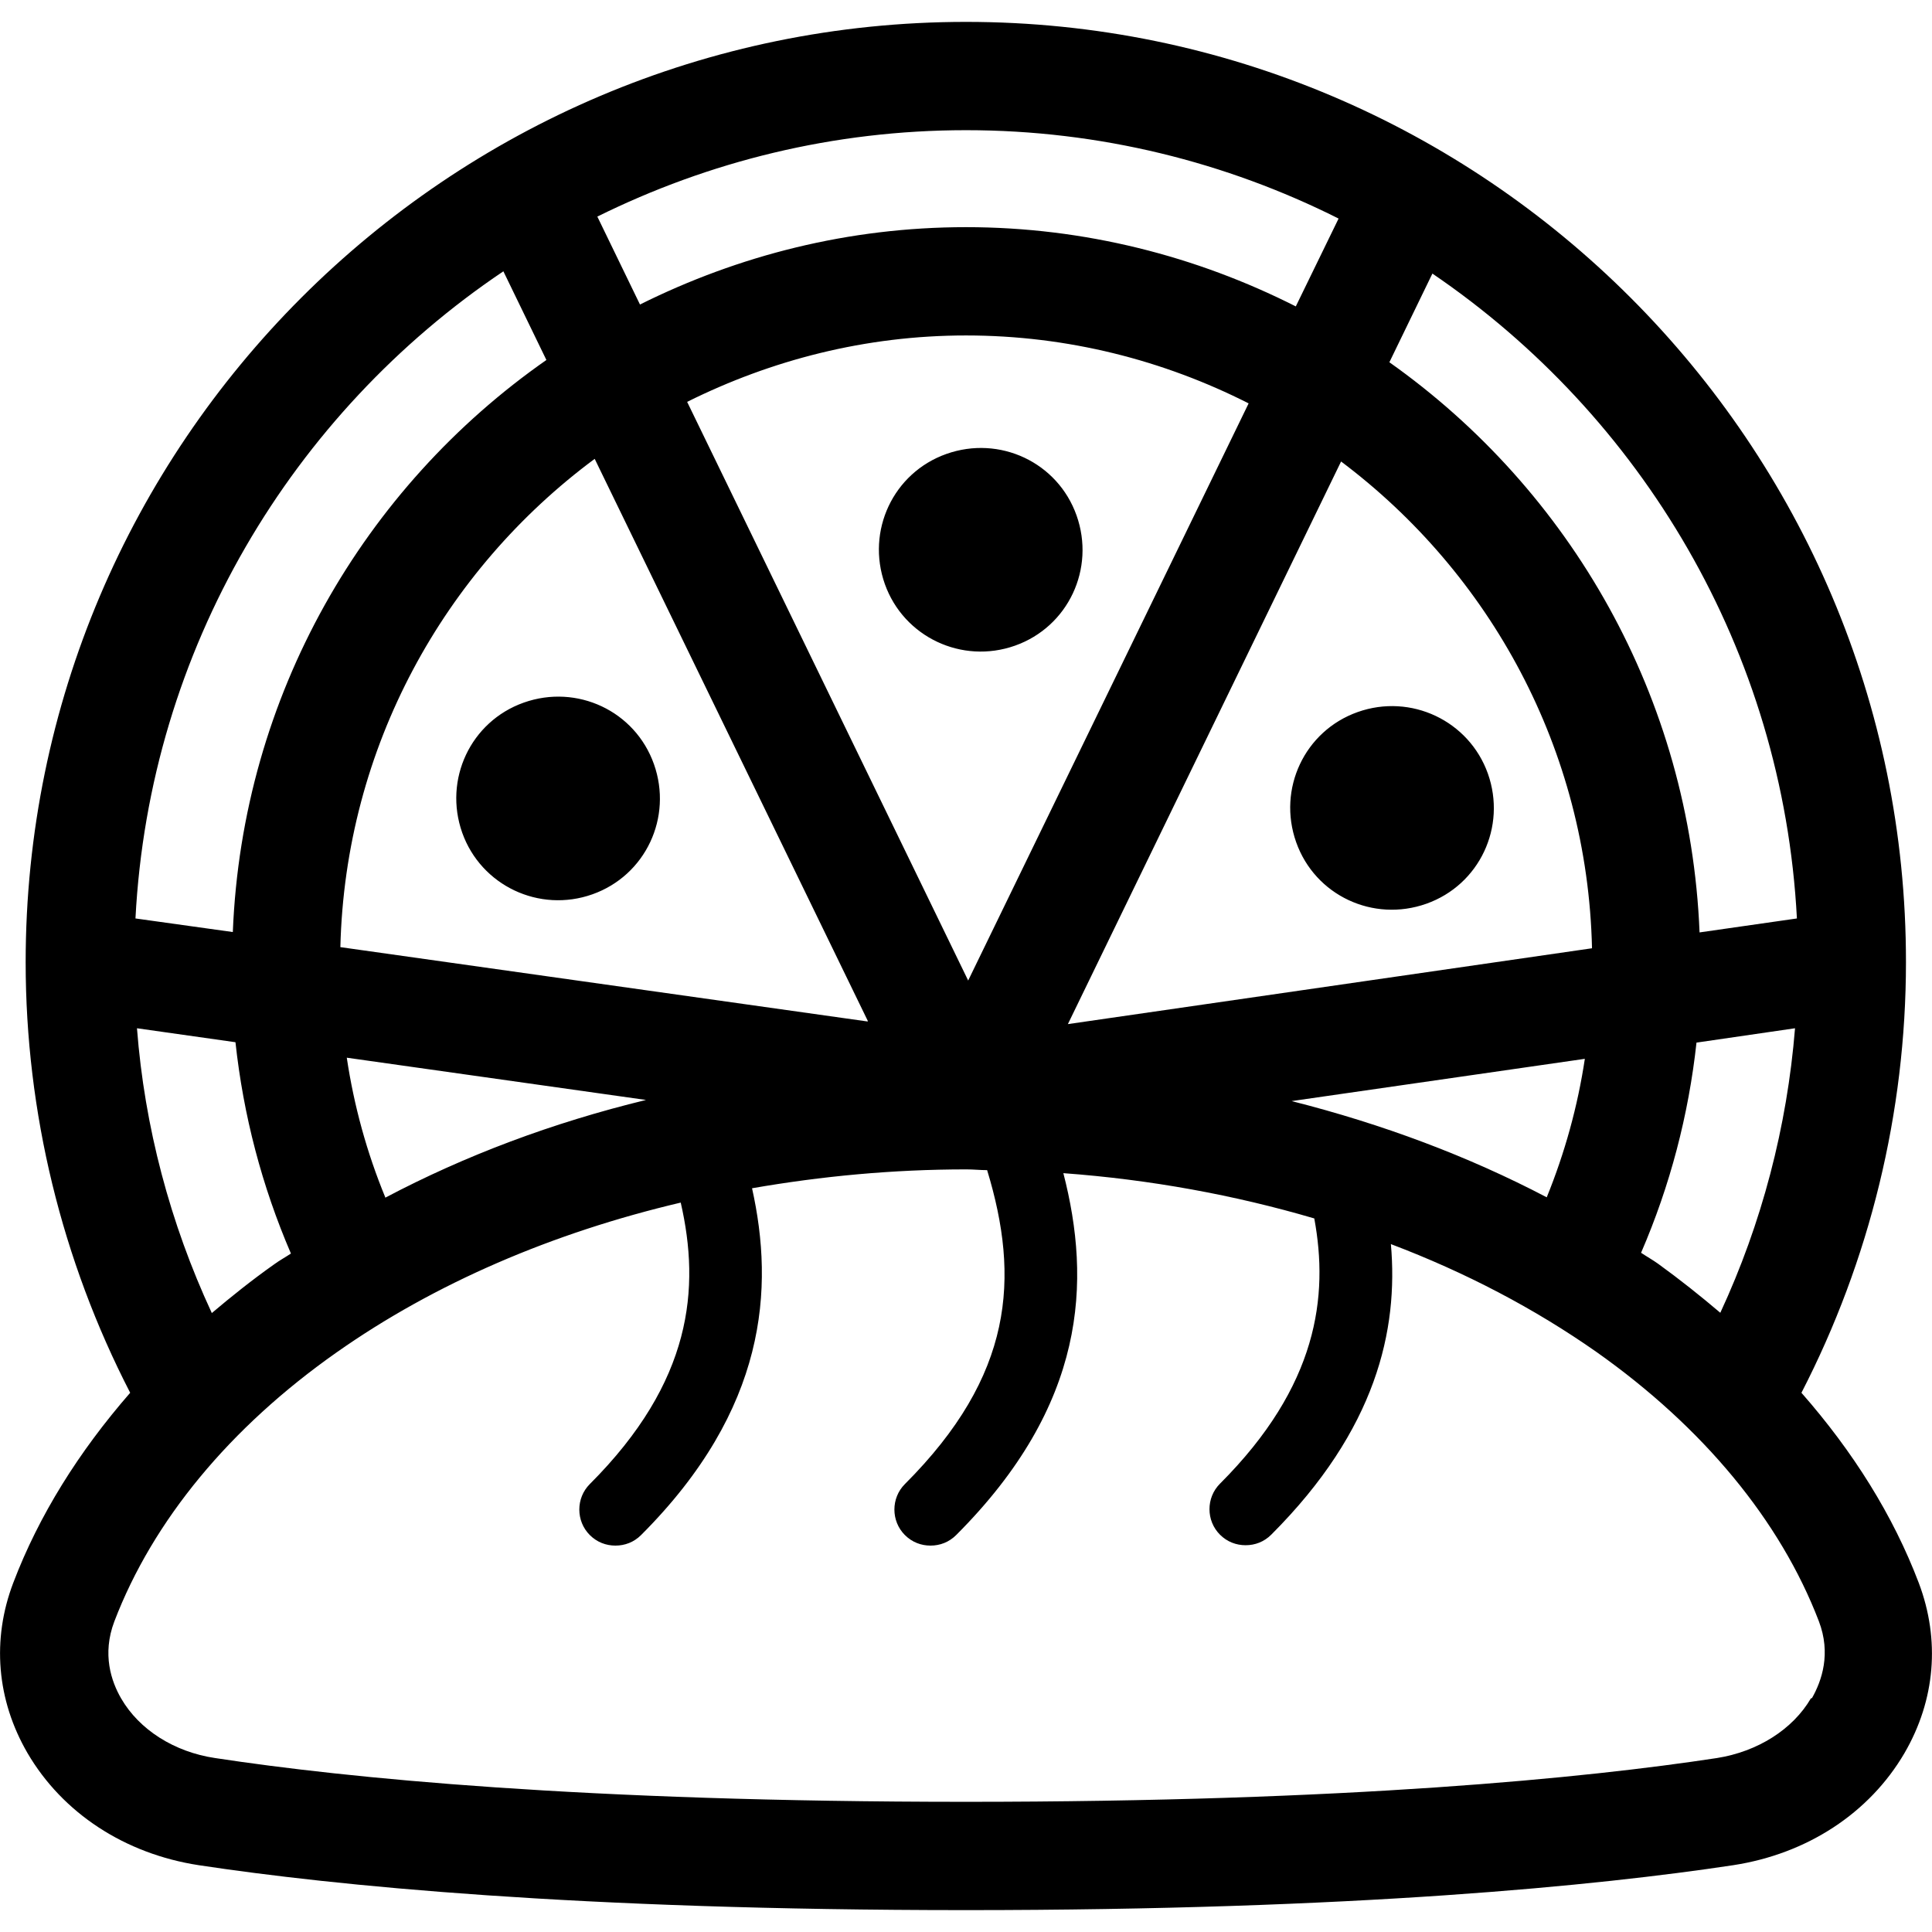
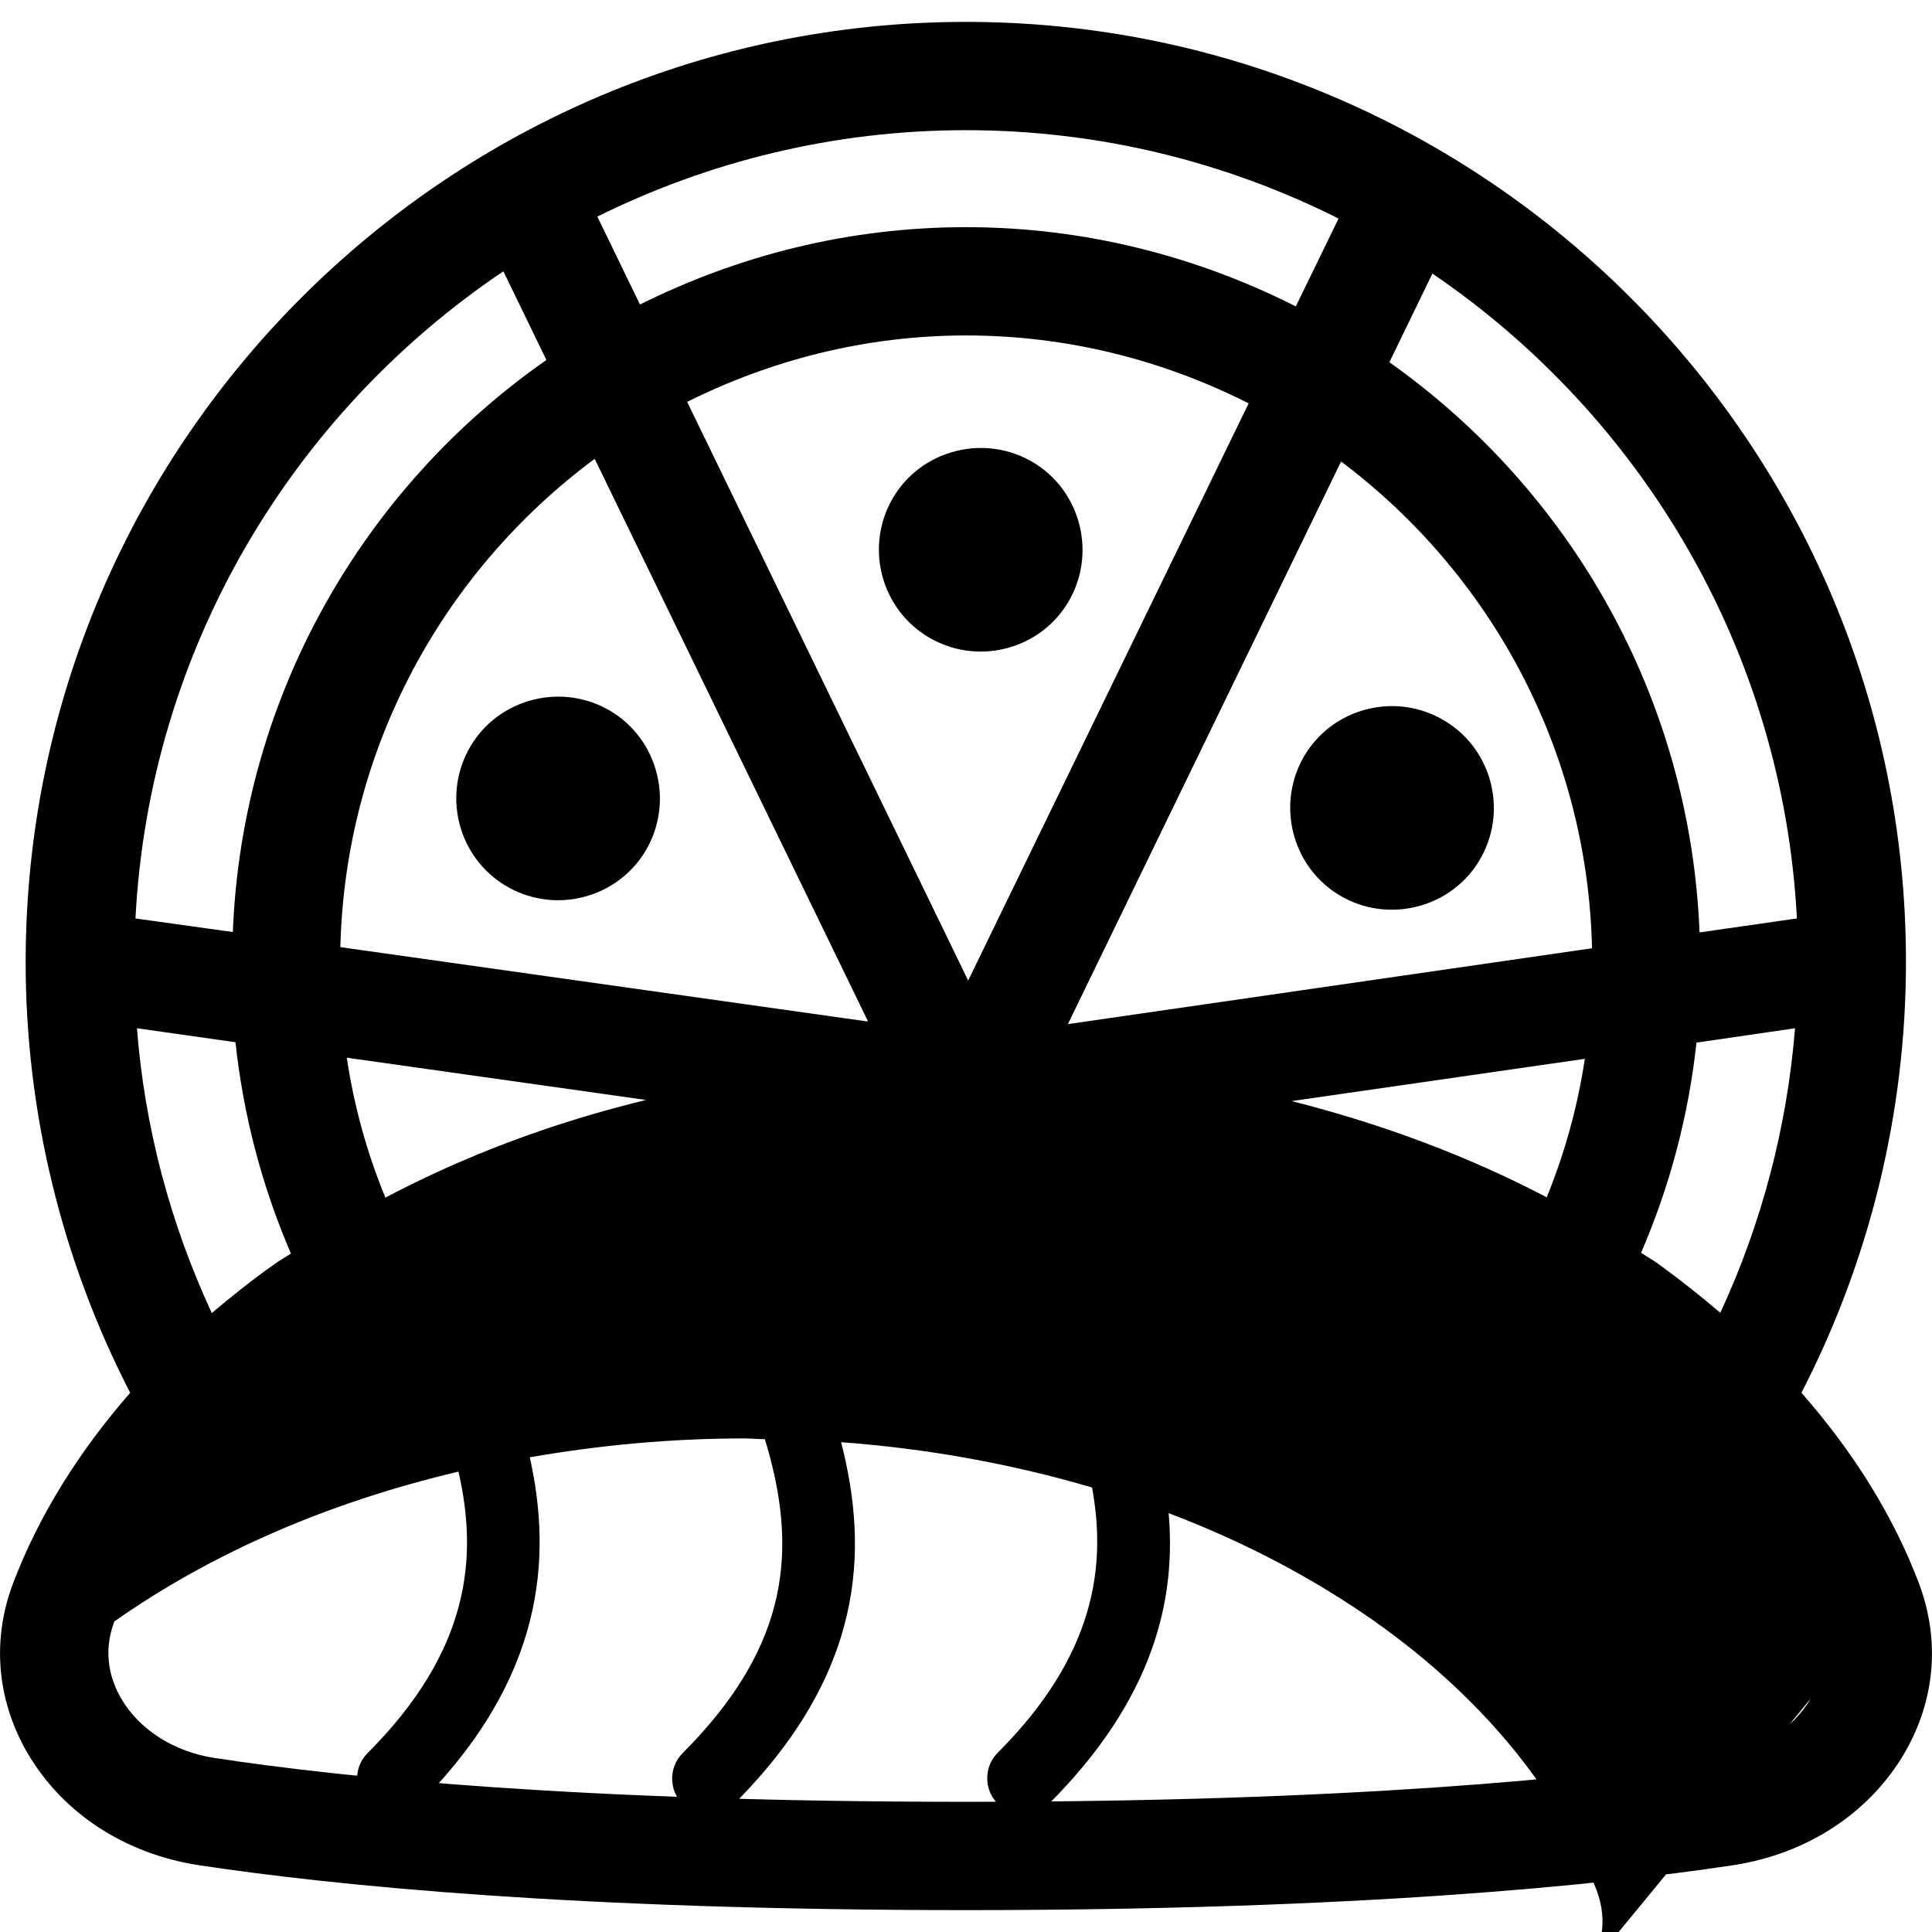
<svg xmlns="http://www.w3.org/2000/svg" viewBox="0 0 512 512">
-   <path d="M122.5 220.7c5 14 20.4 21.3 34.5 16.3s21.3-20.4 16.3-34.5s-20.4-21.3-34.5-16.3s-21.3 20.4-16.3 34.5zm112-65.9c5 14 20.4 21.3 34.5 16.3s21.3-20.4 16.3-34.5s-20.4-21.3-34.5-16.3s-21.3 20.4-16.3 34.5zM394.3 205c-5-14-20.4-21.3-34.5-16.3s-21.3 20.4-16.3 34.5s20.4 21.3 34.5 16.3s21.3-20.4 16.3-34.5zM508.5 419.5c-6.8-17.9-17.4-34.8-31.1-50.4c18.1-35.1 27.7-74.3 27.7-114.1C505.2 117.6 393.4 5.8 256 5.8S6.8 117.6 6.8 255c0 39.8 9.6 79 27.7 114.1c-13.6 15.6-24.2 32.5-31 50.4c-5.7 15-4.4 31 3.8 45.1c9.3 15.9 25.8 26.7 45.4 29.7c35.8 5.4 100.1 11.9 203.3 11.9s167.5-6.5 203.3-11.9c19.6-3 36.1-13.8 45.4-29.7c8.2-14.1 9.5-30 3.8-45.1zM342.3 291.8l77.7-11.2c-1.9 12.6-5.3 24.9-10.1 36.7c-20.8-10.9-43.5-19.4-67.6-25.5zM56.1 347.9c-11-23.7-17.8-49.3-19.8-75.4l26.1 3.7c2.1 19.4 7 38.1 14.7 56c-1.5 1-3 1.8-4.5 2.9c-5.8 4.1-11.3 8.5-16.5 12.9zm200.5-88l-74.5-153.4c22.3-11.1 47.3-17.6 73.9-17.6c27 0 52.4 6.6 74.9 18l-74.3 152.9zm98.8-137.6c39.4 29.6 65.3 76.2 66.5 129L283 271.4 355.4 122.3zM229.9 270.7L90.2 251c1.3-53 27.5-99.8 67.4-129.4l72.4 149zM102.1 317.3c-4.9-11.9-8.3-24.3-10.2-37l79.3 11.2c-24.7 6-47.9 14.7-69.1 25.9zm347.5-41l26.1-3.8c-2.1 26.1-8.8 51.7-19.8 75.4c-5.3-4.5-10.7-8.8-16.5-13c-1.4-1-3-1.9-4.5-2.9c7.7-17.8 12.6-36.5 14.7-55.8zm26.6-32.9l-25.8 3.7c-2.5-62.4-34.3-117.2-82.2-151.1l11.4-23.5c55.4 37.7 92.9 99.9 96.6 170.9zM354.7 58l-11.3 23.2c-26.3-13.3-56-21-87.4-21c-31.1 0-60.3 7.5-86.4 20.5l-11.3-23.3c29.5-14.6 62.6-22.9 97.7-22.9c35.5 0 69 8.5 98.7 23.4zM133.4 71.9l11.4 23.5C96.4 129.2 64.2 184.3 61.7 247l-25.8-3.6c3.7-71.4 41.6-133.9 97.5-171.5zM479.9 450.1c-4.8 8.2-14.1 14.1-24.9 15.8c-34.8 5.3-97.6 11.6-199 11.6c-101.4 0-164.2-6.3-199-11.6c-10.8-1.6-20.1-7.5-24.9-15.8c-2.6-4.5-5.1-11.7-1.8-20.4c10.2-26.7 30.6-51.4 58.9-71.3c26-18.3 57.2-31.7 91.2-39.7c5.2 22.7 3.1 47.4-24.1 74.6c-3.7 3.7-3.7 9.8 0 13.5c1.9 1.9 4.3 2.8 6.8 2.8s4.9-.9 6.8-2.8c33.4-33.4 35.3-65.4 29.4-91.9c18.4-3.2 37.3-5 56.8-5c1.9 0 3.7 .2 5.5 .2c8.7 28.6 7 54.4-21.8 83.2c-3.7 3.7-3.7 9.8 0 13.5c1.9 1.9 4.3 2.8 6.8 2.8s4.9-.9 6.8-2.8c34.6-34.6 35.8-67.2 28.4-95.9c23.1 1.7 45.4 5.8 66.5 12c3.8 20.6 1 44.3-25 70.3c-3.7 3.7-3.7 9.8 0 13.5c1.9 1.9 4.3 2.8 6.8 2.8s4.9-.9 6.8-2.8c27.9-27.9 33.7-54.3 31.7-77c19.8 7.5 38.1 17.1 54.5 28.6c28.3 20 48.7 44.7 58.9 71.3c3.3 8.6 .8 15.8-1.8 20.4z" />
+   <path d="M122.5 220.7c5 14 20.4 21.3 34.5 16.3s21.3-20.4 16.3-34.5s-20.4-21.3-34.5-16.3s-21.3 20.4-16.3 34.5zm112-65.9c5 14 20.4 21.3 34.5 16.3s21.3-20.4 16.3-34.5s-20.4-21.3-34.5-16.3s-21.3 20.4-16.3 34.5zM394.3 205c-5-14-20.4-21.3-34.5-16.3s-21.3 20.4-16.3 34.5s20.4 21.3 34.5 16.3s21.3-20.4 16.3-34.5zM508.5 419.5c-6.8-17.9-17.4-34.8-31.1-50.4c18.1-35.1 27.7-74.3 27.7-114.1C505.2 117.6 393.4 5.8 256 5.8S6.8 117.6 6.8 255c0 39.8 9.6 79 27.7 114.1c-13.6 15.6-24.2 32.5-31 50.4c-5.7 15-4.4 31 3.8 45.1c9.3 15.9 25.8 26.7 45.4 29.7c35.8 5.4 100.1 11.9 203.3 11.9s167.5-6.5 203.3-11.9c19.6-3 36.1-13.8 45.4-29.7c8.2-14.1 9.5-30 3.8-45.1zM342.3 291.8l77.7-11.2c-1.9 12.6-5.3 24.9-10.1 36.7c-20.8-10.9-43.5-19.4-67.6-25.5zM56.1 347.9c-11-23.7-17.8-49.3-19.8-75.4l26.1 3.7c2.1 19.4 7 38.1 14.7 56c-1.5 1-3 1.8-4.5 2.9c-5.8 4.1-11.3 8.5-16.5 12.9zm200.5-88l-74.5-153.4c22.3-11.1 47.3-17.6 73.9-17.6c27 0 52.4 6.6 74.9 18l-74.3 152.9zm98.8-137.6c39.4 29.6 65.3 76.2 66.5 129L283 271.4 355.4 122.3zM229.9 270.7L90.2 251c1.3-53 27.5-99.8 67.4-129.4l72.4 149zM102.1 317.3c-4.9-11.9-8.3-24.3-10.2-37l79.3 11.2c-24.7 6-47.9 14.7-69.1 25.9zm347.5-41l26.1-3.8c-2.1 26.1-8.8 51.7-19.8 75.4c-5.3-4.5-10.7-8.8-16.5-13c-1.4-1-3-1.9-4.5-2.9c7.7-17.8 12.6-36.5 14.7-55.8zm26.6-32.9l-25.8 3.7c-2.5-62.4-34.3-117.2-82.2-151.1l11.4-23.5c55.4 37.7 92.9 99.9 96.6 170.9zM354.7 58l-11.3 23.2c-26.3-13.3-56-21-87.4-21c-31.1 0-60.3 7.5-86.4 20.5l-11.3-23.3c29.5-14.6 62.6-22.9 97.7-22.9c35.5 0 69 8.5 98.7 23.4zM133.4 71.9l11.4 23.5C96.4 129.2 64.2 184.3 61.7 247l-25.8-3.6c3.7-71.4 41.6-133.9 97.5-171.5zM479.9 450.1c-4.8 8.2-14.1 14.1-24.9 15.8c-34.8 5.3-97.6 11.6-199 11.6c-101.4 0-164.2-6.3-199-11.6c-10.8-1.6-20.1-7.5-24.9-15.8c-2.6-4.5-5.1-11.7-1.8-20.4c26-18.3 57.2-31.7 91.2-39.7c5.2 22.7 3.1 47.4-24.1 74.6c-3.7 3.7-3.7 9.8 0 13.5c1.9 1.9 4.3 2.8 6.8 2.8s4.9-.9 6.8-2.8c33.4-33.4 35.3-65.4 29.4-91.9c18.4-3.2 37.3-5 56.8-5c1.9 0 3.7 .2 5.5 .2c8.7 28.6 7 54.4-21.8 83.2c-3.7 3.7-3.7 9.8 0 13.5c1.9 1.9 4.3 2.8 6.8 2.8s4.9-.9 6.8-2.8c34.6-34.6 35.8-67.2 28.4-95.9c23.1 1.7 45.4 5.8 66.5 12c3.8 20.6 1 44.3-25 70.3c-3.7 3.7-3.7 9.8 0 13.5c1.9 1.9 4.3 2.8 6.8 2.8s4.9-.9 6.8-2.8c27.9-27.9 33.7-54.3 31.7-77c19.8 7.5 38.1 17.1 54.5 28.6c28.3 20 48.7 44.7 58.9 71.3c3.3 8.6 .8 15.8-1.8 20.4z" />
</svg>